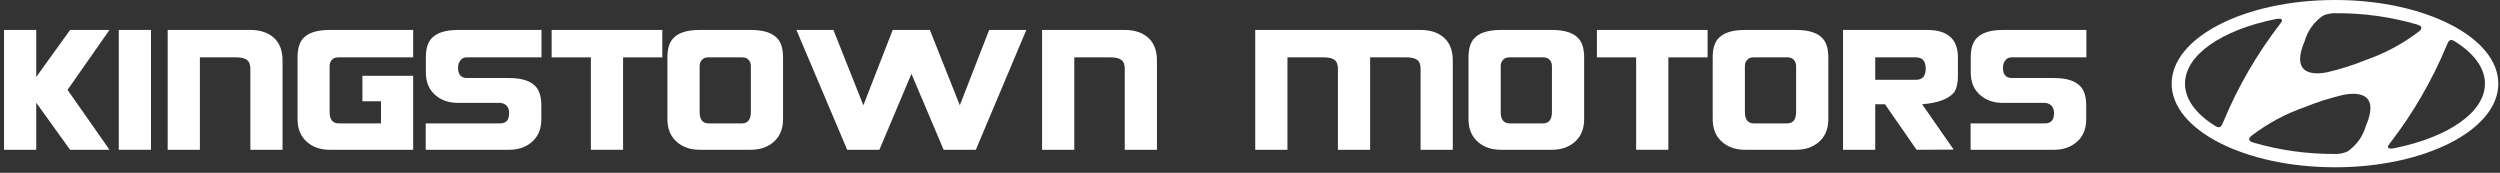
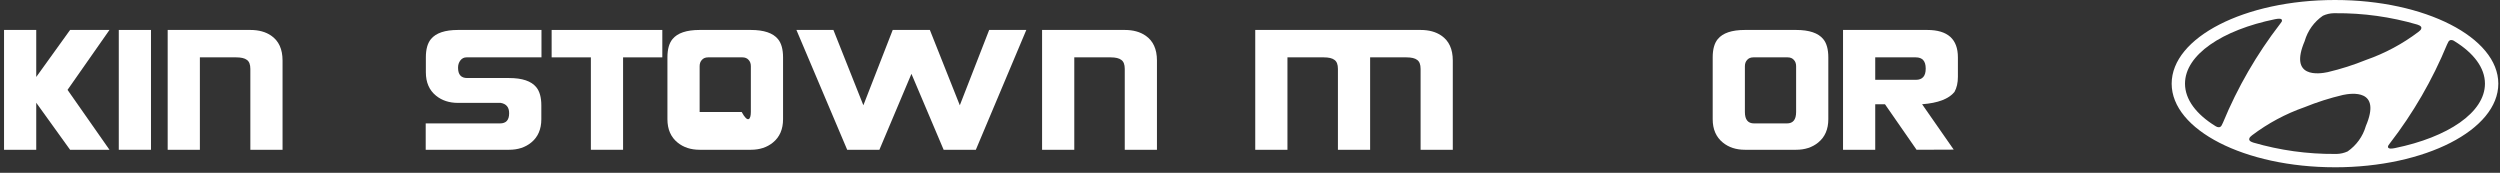
<svg xmlns="http://www.w3.org/2000/svg" width="434" height="30" viewBox="0 0 434 30" fill="none">
  <rect x="0" y="0" width="434" height="30" fill="#333333" stroke="none" />
  <path fill-rule="evenodd" clip-rule="evenodd" d="M405.352 29.041C421.012 29.041 433.708 22.541 433.708 14.525C433.708 6.508 421.012 0 405.352 0C389.691 0 377 6.5 377 14.523C377 22.547 389.696 29.039 405.352 29.039V29.041ZM400.103 7.095C400.621 5.321 401.735 3.78 403.257 2.732C403.85 2.456 404.494 2.307 405.148 2.294C405.257 2.294 405.343 2.294 405.393 2.294H405.431C410.233 2.254 415.016 2.918 419.627 4.262L419.782 4.322C420.159 4.447 420.352 4.622 420.352 4.835C420.346 4.923 420.323 5.009 420.283 5.087C420.243 5.165 420.187 5.234 420.119 5.29C420.06 5.35 419.976 5.422 419.861 5.518C417.097 7.613 414.02 9.262 410.745 10.403C408.579 11.282 406.349 11.992 404.074 12.527C402.63 12.833 397.292 13.646 400.111 7.091L400.103 7.095ZM396.085 3.364C395.941 3.216 395.551 3.216 394.959 3.33C385.752 5.212 379.316 9.513 379.316 14.518C379.316 17.289 381.291 19.851 384.618 21.9C384.79 22.025 384.997 22.092 385.21 22.092C385.312 22.083 385.411 22.047 385.494 21.987C385.577 21.926 385.642 21.844 385.682 21.75C385.749 21.635 385.832 21.462 385.91 21.288C388.443 15.159 391.778 9.393 395.83 4.143C395.923 4.037 396.006 3.922 396.076 3.801C396.125 3.736 396.151 3.657 396.151 3.576C396.151 3.494 396.125 3.415 396.076 3.351L396.085 3.364ZM425.504 6.944C425.4 6.952 425.301 6.989 425.217 7.049C425.132 7.109 425.066 7.191 425.025 7.286C424.958 7.401 424.881 7.574 424.797 7.746C422.267 13.875 418.931 19.64 414.877 24.887C414.782 24.991 414.7 25.106 414.631 25.229C414.511 25.425 414.535 25.588 414.631 25.677C414.762 25.826 415.158 25.831 415.744 25.711C424.952 23.829 431.388 19.528 431.388 14.523C431.388 11.752 429.412 9.19 426.086 7.143C425.917 7.014 425.71 6.946 425.499 6.951L425.504 6.944ZM410.7 21.917C410.181 23.693 409.068 25.235 407.546 26.287C406.951 26.559 406.308 26.708 405.655 26.724H405.367C400.569 26.759 395.791 26.096 391.184 24.755L391.029 24.695C390.652 24.57 390.459 24.396 390.459 24.182C390.464 24.093 390.488 24.006 390.528 23.927C390.568 23.848 390.624 23.777 390.692 23.72L390.95 23.492C393.717 21.401 396.792 19.753 400.067 18.608C402.232 17.729 404.463 17.019 406.737 16.483C408.174 16.184 413.514 15.363 410.693 21.919L410.7 21.917Z" fill="white" />
  <path d="M19.005 26H12.167L6.291 17.836V26H0.701V5.2H6.291V13.364L12.167 5.2H19.005L11.725 15.6L19.005 26Z" fill="white" />
  <path d="M26.211 26H20.621V5.2H26.211V26Z" fill="white" />
  <path d="M49.051 26H43.461V11.96C43.461 11.197 43.261 10.678 42.863 10.4C42.481 10.105 41.866 9.958 41.017 9.958H34.699V26H29.109V5.2H43.461C44.917 5.2 46.121 5.53 47.075 6.188C48.392 7.09 49.051 8.528 49.051 10.504V26Z" fill="white" />
-   <path d="M71.729 26H57.221C55.695 26 54.43 25.584 53.425 24.752C52.246 23.799 51.657 22.447 51.657 20.696V9.958C51.657 8.554 51.943 7.497 52.515 6.786C53.381 5.729 54.95 5.2 57.221 5.2H71.729V9.958H58.703C58.252 9.958 57.888 10.105 57.611 10.4C57.351 10.678 57.221 11.041 57.221 11.492V19.448C57.221 20.765 57.758 21.424 58.833 21.424H66.139V17.576H62.915V13.156H71.729V26Z" fill="white" />
  <path d="M94.001 9.958H80.975C80.542 9.958 80.186 10.14 79.909 10.504C79.649 10.851 79.519 11.258 79.519 11.726V11.778C79.519 12.957 80.048 13.546 81.105 13.546H88.385C90.656 13.546 92.225 14.075 93.091 15.132C93.68 15.843 93.975 16.9 93.975 18.304V20.696C93.975 22.447 93.386 23.799 92.207 24.752C91.184 25.584 89.91 26 88.385 26H73.903V21.424H86.799C87.856 21.424 88.385 20.843 88.385 19.682V19.63C88.385 18.625 87.9 18.035 86.929 17.862H79.519C77.994 17.862 76.72 17.446 75.697 16.614C74.519 15.661 73.929 14.309 73.929 12.558V9.958C73.929 8.554 74.224 7.497 74.813 6.786C75.68 5.729 77.249 5.2 79.519 5.2H94.001V9.958Z" fill="white" />
  <path d="M114.978 9.958H108.166V26H102.576V9.958H95.764V5.2H114.978V9.958Z" fill="white" />
-   <path d="M135.938 20.696C135.938 22.447 135.348 23.799 134.17 24.752C133.147 25.584 131.873 26 130.348 26H121.456C119.93 26 118.656 25.584 117.634 24.752C116.455 23.799 115.866 22.447 115.866 20.696V9.958C115.866 8.554 116.16 7.497 116.75 6.786C117.616 5.729 119.185 5.2 121.456 5.2H130.348C132.618 5.2 134.187 5.729 135.054 6.786C135.643 7.497 135.938 8.554 135.938 9.958V20.696ZM130.348 19.448V11.492C130.348 11.041 130.218 10.678 129.958 10.4C129.698 10.105 129.342 9.958 128.892 9.958H122.912C122.461 9.958 122.106 10.105 121.846 10.4C121.586 10.678 121.456 11.041 121.456 11.492V19.448C121.456 20.765 121.984 21.424 123.042 21.424H128.762C129.819 21.424 130.348 20.765 130.348 19.448Z" fill="white" />
+   <path d="M135.938 20.696C135.938 22.447 135.348 23.799 134.17 24.752C133.147 25.584 131.873 26 130.348 26H121.456C119.93 26 118.656 25.584 117.634 24.752C116.455 23.799 115.866 22.447 115.866 20.696V9.958C115.866 8.554 116.16 7.497 116.75 6.786C117.616 5.729 119.185 5.2 121.456 5.2H130.348C132.618 5.2 134.187 5.729 135.054 6.786C135.643 7.497 135.938 8.554 135.938 9.958V20.696ZM130.348 19.448V11.492C130.348 11.041 130.218 10.678 129.958 10.4C129.698 10.105 129.342 9.958 128.892 9.958H122.912C122.461 9.958 122.106 10.105 121.846 10.4C121.586 10.678 121.456 11.041 121.456 11.492V19.448H128.762C129.819 21.424 130.348 20.765 130.348 19.448Z" fill="white" />
  <path d="M178.168 5.2L169.406 26H163.816L158.226 12.818L152.662 26H147.072L138.258 5.2H144.68L149.88 18.278L154.976 5.2H161.424L166.624 18.278L171.72 5.2H178.168Z" fill="white" />
  <path d="M200.847 26H195.257V11.96C195.257 11.197 195.058 10.678 194.659 10.4C194.278 10.105 193.662 9.958 192.813 9.958H186.495V26H180.905V5.2H195.257C196.713 5.2 197.918 5.53 198.871 6.188C200.188 7.09 200.847 8.528 200.847 10.504V26Z" fill="white" />
  <path d="M252.205 26H246.615V11.96C246.615 11.197 246.416 10.678 246.017 10.4C245.636 10.105 245.021 9.958 244.171 9.958H237.853V26H232.263V11.96C232.263 11.197 232.064 10.678 231.665 10.4C231.284 10.105 230.669 9.958 229.819 9.958H223.501V26H217.911V5.2H246.615C248.071 5.2 249.276 5.53 250.229 6.188C251.547 7.09 252.205 8.528 252.205 10.504V26Z" fill="white" />
-   <path d="M275.007 20.696C275.007 22.447 274.418 23.799 273.239 24.752C272.216 25.584 270.942 26 269.417 26H260.525C259 26 257.726 25.584 256.703 24.752C255.524 23.799 254.935 22.447 254.935 20.696V9.958C254.935 8.554 255.23 7.497 255.819 6.786C256.686 5.729 258.254 5.2 260.525 5.2H269.417C271.688 5.2 273.256 5.729 274.123 6.786C274.712 7.497 275.007 8.554 275.007 9.958V20.696ZM269.417 19.448V11.492C269.417 11.041 269.287 10.678 269.027 10.4C268.767 10.105 268.412 9.958 267.961 9.958H261.981C261.53 9.958 261.175 10.105 260.915 10.4C260.655 10.678 260.525 11.041 260.525 11.492V19.448C260.525 20.765 261.054 21.424 262.111 21.424H267.831C268.888 21.424 269.417 20.765 269.417 19.448Z" fill="white" />
-   <path d="M296.437 9.958H289.625V26H284.035V9.958H277.223V5.2H296.437V9.958Z" fill="white" />
  <path d="M317.396 20.696C317.396 22.447 316.807 23.799 315.628 24.752C314.606 25.584 313.332 26 311.806 26H302.914C301.389 26 300.115 25.584 299.092 24.752C297.914 23.799 297.324 22.447 297.324 20.696V9.958C297.324 8.554 297.619 7.497 298.208 6.786C299.075 5.729 300.644 5.2 302.914 5.2H311.806C314.077 5.2 315.646 5.729 316.512 6.786C317.102 7.497 317.396 8.554 317.396 9.958V20.696ZM311.806 19.448V11.492C311.806 11.041 311.676 10.678 311.416 10.4C311.156 10.105 310.801 9.958 310.35 9.958H304.37C303.92 9.958 303.564 10.105 303.304 10.4C303.044 10.678 302.914 11.041 302.914 11.492V19.448C302.914 20.765 303.443 21.424 304.5 21.424H310.22C311.278 21.424 311.806 20.765 311.806 19.448Z" fill="white" />
  <path d="M339.892 13.338C339.892 14.378 339.693 15.254 339.294 15.964C338.306 17.177 336.434 17.888 333.678 18.096L339.164 25.974L332.716 26L327.23 18.096H325.54V26H319.95V5.2H334.562C338.116 5.2 339.892 6.786 339.892 9.958V13.338ZM334.302 11.934V11.882C334.302 10.6 333.73 9.958 332.586 9.958H325.54V13.858H332.586C333.73 13.858 334.302 13.217 334.302 11.934Z" fill="white" />
-   <path d="M362.193 9.958H349.167C348.734 9.958 348.379 10.14 348.101 10.504C347.841 10.851 347.711 11.258 347.711 11.726V11.778C347.711 12.957 348.24 13.546 349.297 13.546H356.577C358.848 13.546 360.417 14.075 361.283 15.132C361.873 15.843 362.167 16.9 362.167 18.304V20.696C362.167 22.447 361.578 23.799 360.399 24.752C359.377 25.584 358.103 26 356.577 26H342.095V21.424H354.991C356.049 21.424 356.577 20.843 356.577 19.682V19.63C356.577 18.625 356.092 18.035 355.121 17.862H347.711C346.186 17.862 344.912 17.446 343.889 16.614C342.711 15.661 342.121 14.309 342.121 12.558V9.958C342.121 8.554 342.416 7.497 343.005 6.786C343.872 5.729 345.441 5.2 347.711 5.2H362.193V9.958Z" fill="white" />
</svg>